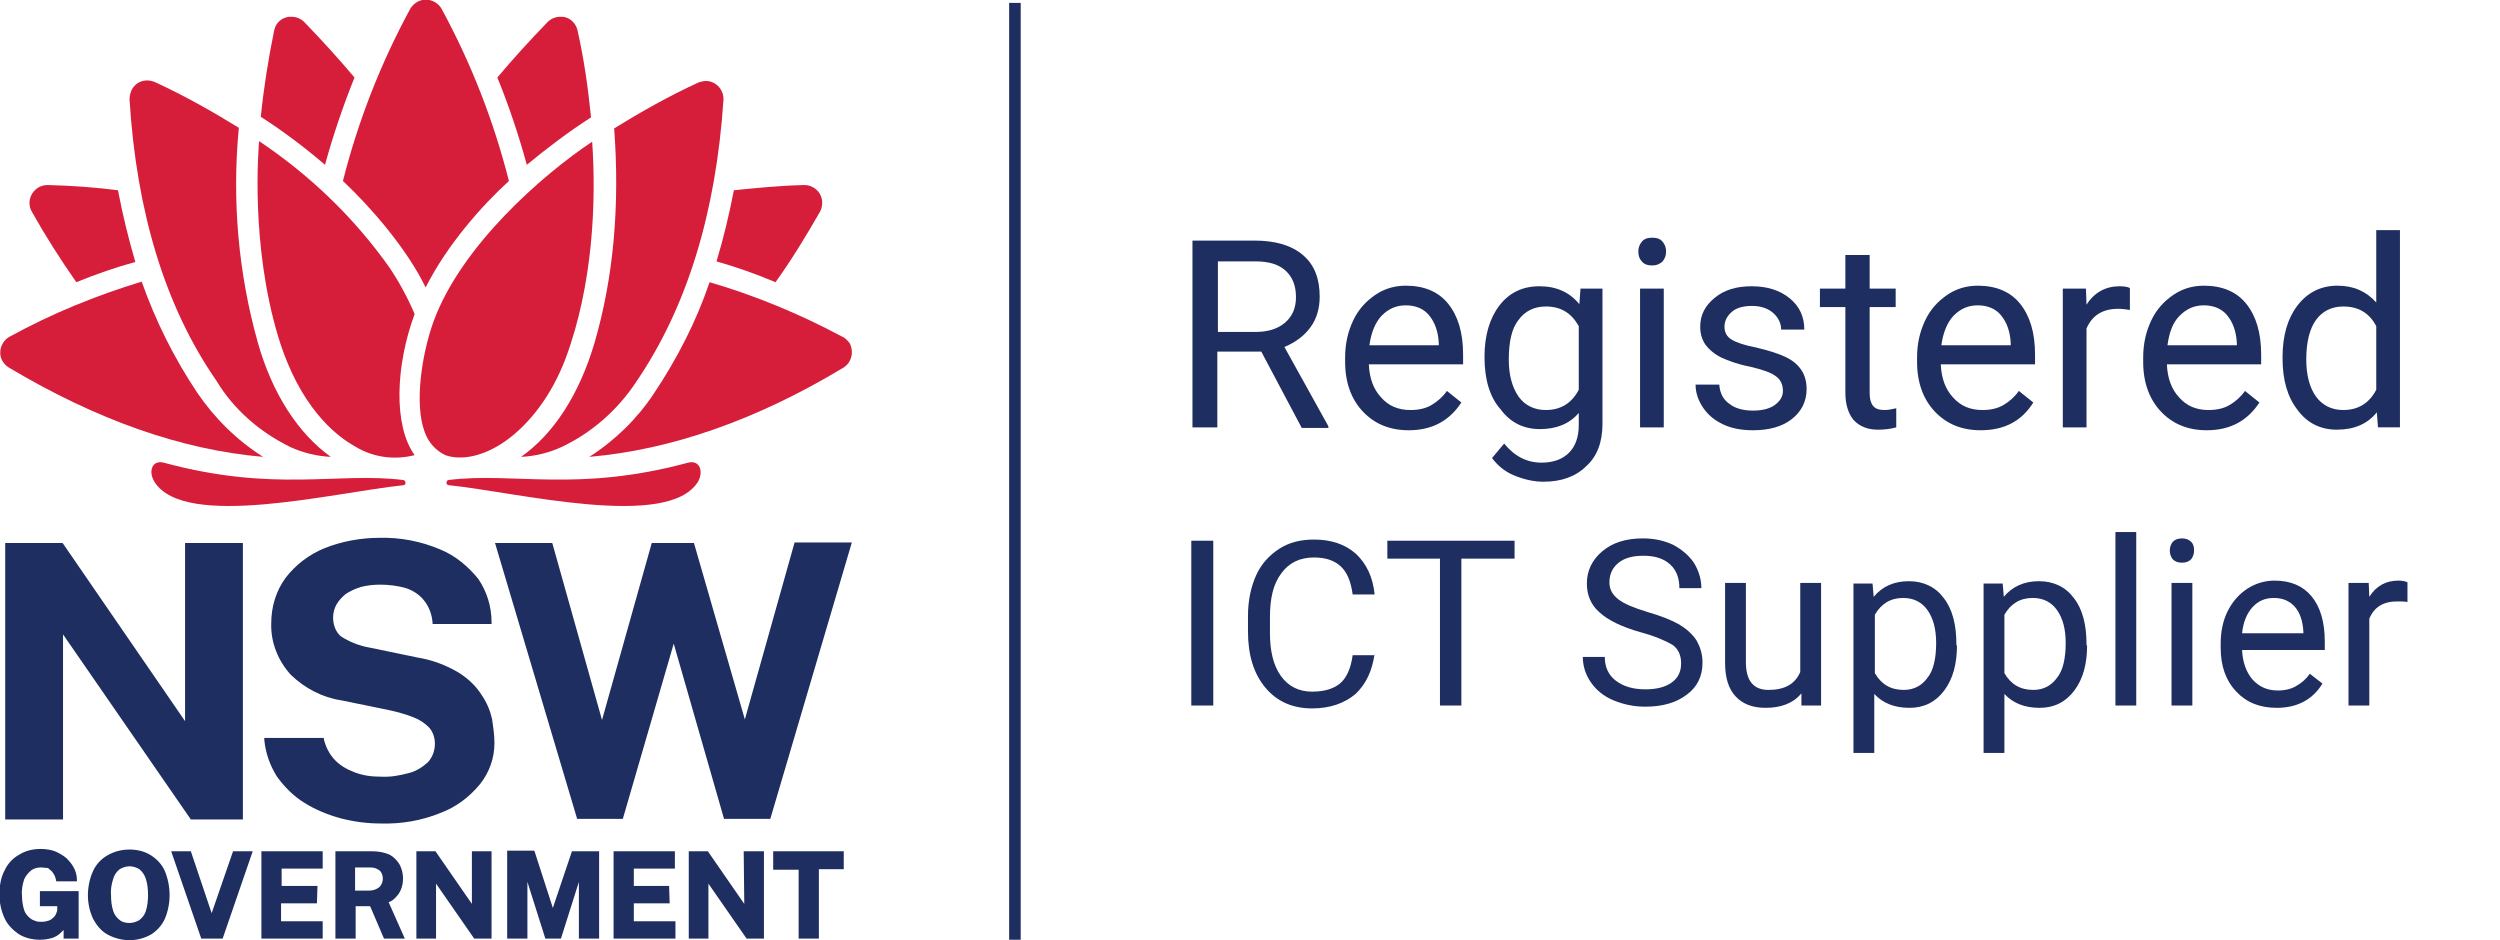
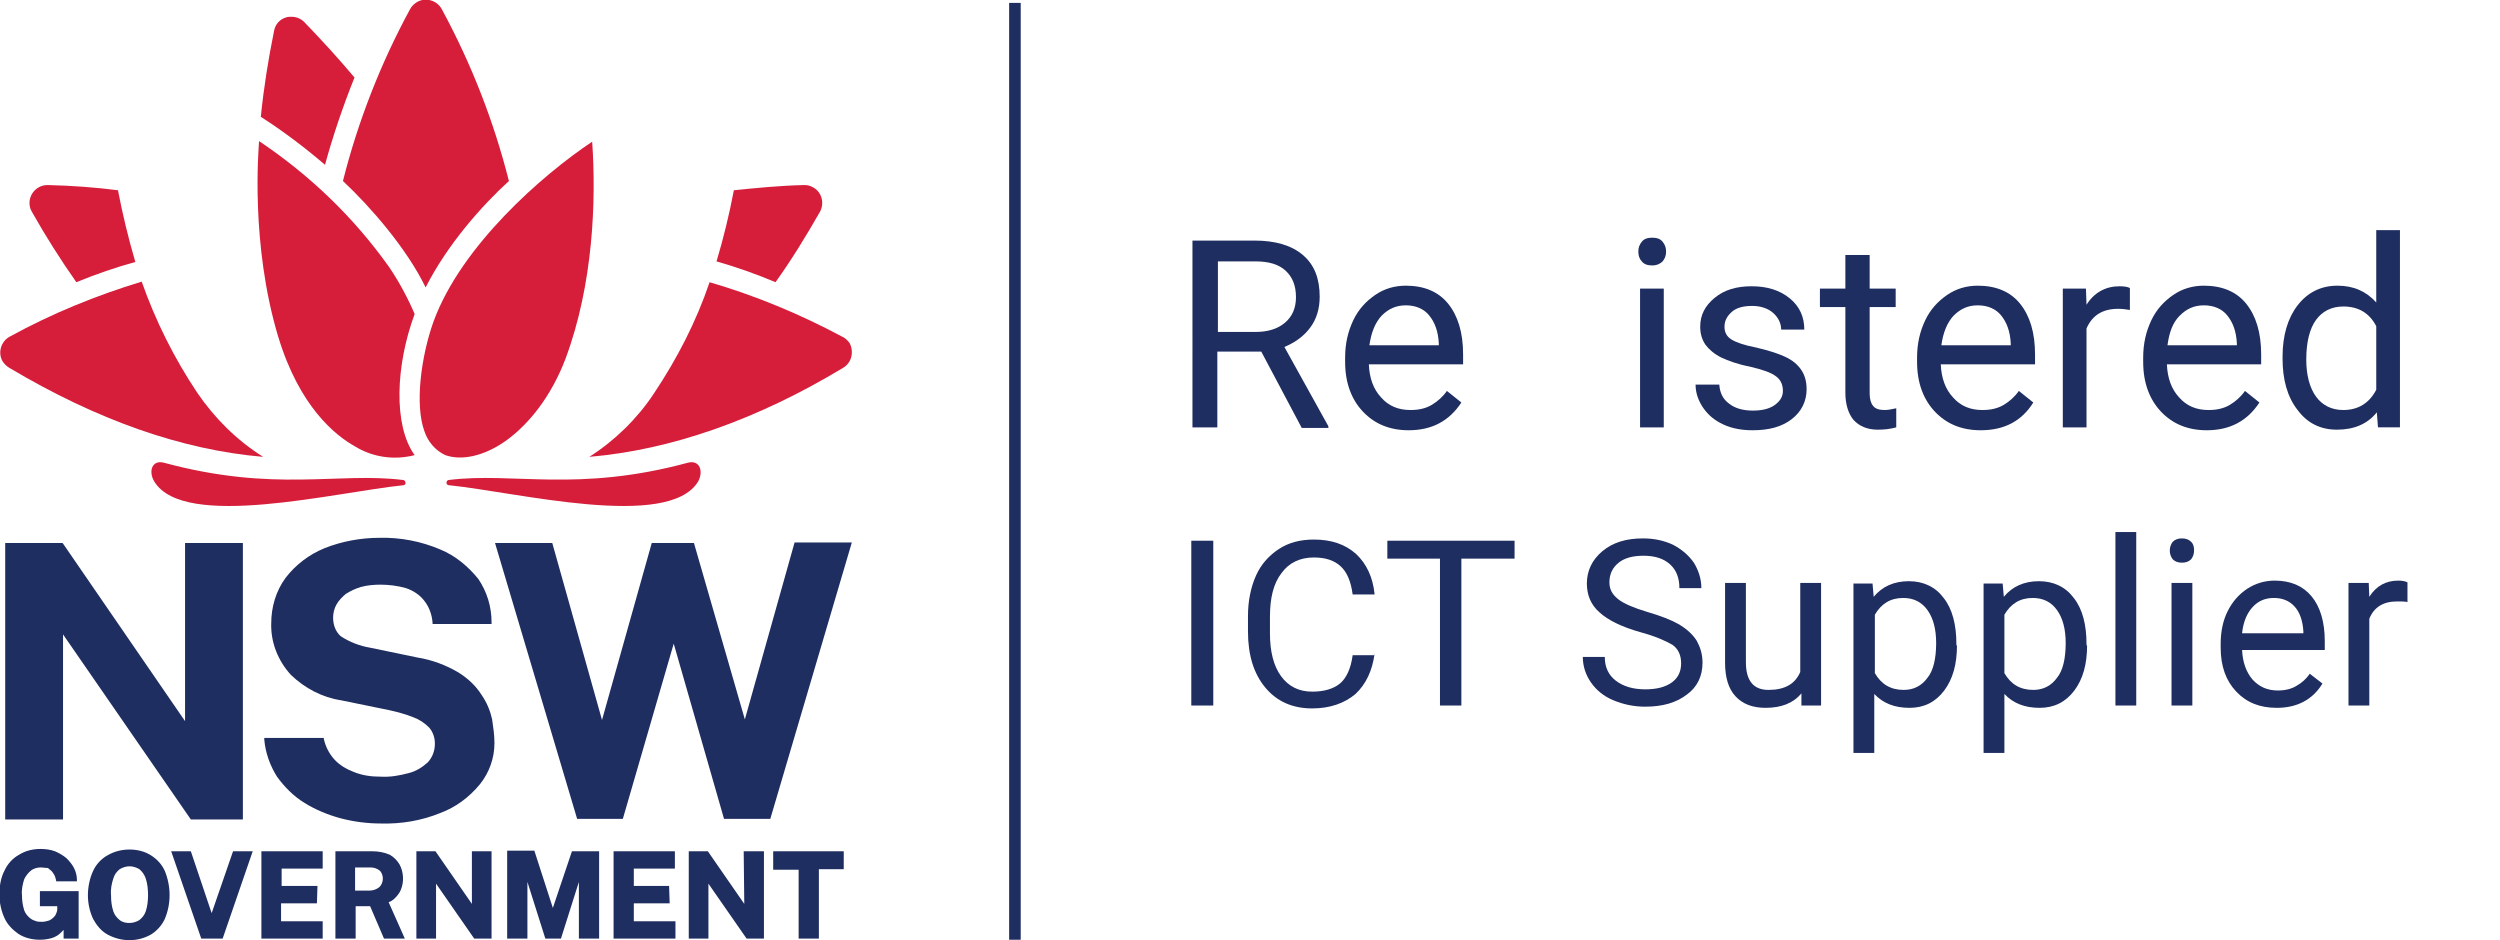
<svg xmlns="http://www.w3.org/2000/svg" version="1.1" id="Layer_1" x="0px" y="0px" viewBox="0 0 432.3 162.6" style="enable-background:new 0 0 432.3 162.6;" xml:space="preserve">
  <style type="text/css">
	.st0{fill:#1F2E61;}
	.st1{fill:#D61E3B;}
	.st2{fill:none;stroke:#1F2E61;stroke-width:2;}
</style>
  <path id="Path_1" class="st0" d="M9.9,156.7h-3v-2.6h6.7v8.2H11v-1.5c-0.2,0.2-0.3,0.3-0.5,0.5c-0.4,0.4-0.9,0.7-1.5,0.9  c-0.7,0.2-1.4,0.3-2.1,0.3c-1.3,0-2.6-0.3-3.7-1c-1-0.7-1.9-1.6-2.4-2.7c-0.6-1.3-0.9-2.7-0.9-4.1c0-1.4,0.2-2.9,0.9-4.2  c0.5-1.1,1.4-2.1,2.5-2.7c1.1-0.7,2.4-1,3.7-1c0.8,0,1.7,0.1,2.5,0.4c0.7,0.3,1.4,0.7,2,1.2c0.5,0.5,1,1.1,1.3,1.7  c0.3,0.6,0.5,1.3,0.5,2v0.3H9.7v-0.2c-0.1-0.4-0.2-0.8-0.5-1.2c-0.2-0.4-0.6-0.6-0.9-0.9C7.9,150.1,7.5,150,7,150  c-0.6,0-1.2,0.2-1.6,0.5c-0.5,0.4-0.9,0.9-1.2,1.5c-0.3,0.9-0.5,1.9-0.4,2.8c0,0.8,0.1,1.6,0.3,2.3c0.1,0.5,0.4,1,0.8,1.4  c0.3,0.3,0.7,0.6,1.1,0.7c0.4,0.2,0.8,0.2,1.3,0.2c0.4,0,0.7-0.1,1.1-0.2c0.3-0.1,0.6-0.3,0.8-0.5c0.2-0.2,0.4-0.4,0.5-0.7  c0.1-0.2,0.2-0.5,0.2-0.7L9.9,156.7z M22.4,146.9c1.3,0,2.6,0.3,3.7,1c1.1,0.7,1.9,1.6,2.4,2.7c1.1,2.7,1.1,5.7,0,8.3  c-0.5,1.1-1.4,2.1-2.4,2.7c-2.3,1.3-5.1,1.3-7.5,0c-1.1-0.6-1.9-1.6-2.5-2.7c-0.6-1.3-0.9-2.7-0.9-4.1c0-1.4,0.3-2.9,0.9-4.2  c0.5-1.1,1.4-2.1,2.5-2.7C19.8,147.2,21.1,146.9,22.4,146.9z M22.4,159.6c0.6,0,1.2-0.2,1.7-0.5c0.5-0.4,0.9-0.9,1.1-1.5  c0.3-0.9,0.4-1.9,0.4-2.8c0-1-0.1-2-0.4-2.9c-0.2-0.6-0.6-1.2-1.1-1.6c-0.5-0.3-1.1-0.5-1.7-0.5c-0.6,0-1.2,0.2-1.7,0.5  c-0.5,0.4-0.9,0.9-1.1,1.6c-0.3,0.9-0.5,1.9-0.4,2.9c0,1,0.1,1.9,0.4,2.8c0.2,0.6,0.6,1.1,1.1,1.5C21.2,159.5,21.8,159.6,22.4,159.6  L22.4,159.6z M36.6,157.9L33,147.2h-3.4l5.2,15.1h3.7l5.2-15.1h-3.4L36.6,157.9z M54.8,156.2h-6.2v3.1h7.2v3H45.2v-15.1h10.6v3h-7.1  v3h6.2L54.8,156.2z M68.3,155.3c0.4-0.4,0.8-0.9,1-1.4c0.6-1.4,0.5-3.1-0.2-4.4c-0.4-0.7-1-1.3-1.7-1.7c-0.9-0.4-2-0.6-3-0.6h-6.4  v15.1h3.5v-5.6H64l2.4,5.6H70l-2.8-6.3C67.6,155.9,68,155.6,68.3,155.3L68.3,155.3z M66.2,151.9c0,0.6-0.2,1.1-0.6,1.5  c-0.5,0.4-1.1,0.6-1.7,0.6h-2.5V150h2.7c0.6,0,1.1,0.2,1.5,0.5C66,150.8,66.2,151.4,66.2,151.9L66.2,151.9z M75.3,147.2l6.3,9.1  v-9.1H85v15.1h-3l-6.6-9.5v9.5H72v-15.1L75.3,147.2z M95.6,157l-3.2-9.9h-4.7v15.2h3.5v-9.8l3.1,9.8h2.7l3.1-9.8v9.8h3.5v-15.1h-4.7  L95.6,157z M115.8,156.2h-6.2v3.1h7.2v3h-10.7v-15.1h10.6v3h-7.1v3h6.1L115.8,156.2z M128.7,156.3l-6.3-9.1h-3.3v15.1h3.4v-9.5  l6.6,9.5h3v-15.1h-3.5L128.7,156.3z M138.1,150.4h-4.4v-3.2h12.2v3.1h-4.3v12h-3.5V150.4z" />
  <path id="Path_2" class="st0" d="M83.3,120.2c-1-1.6-2.4-2.9-4-3.9c-2.2-1.3-4.6-2.2-7.1-2.6l-8.2-1.7c-1.8-0.3-3.6-1-5.1-2  c-0.9-0.8-1.3-2-1.3-3.2c0-0.8,0.2-1.6,0.6-2.3c0.4-0.7,1-1.3,1.6-1.8c0.8-0.5,1.6-0.9,2.6-1.2c1.1-0.3,2.3-0.4,3.4-0.4  c1.5,0,3,0.2,4.4,0.6c1.2,0.4,2.3,1.1,3.1,2.1c0.9,1.1,1.4,2.5,1.5,3.9v0.2H85v-0.3c0-2.7-0.8-5.3-2.3-7.5C81,98,78.8,96.1,76.1,95  c-3.3-1.4-6.9-2.1-10.5-2c-3.2,0-6.5,0.6-9.5,1.8c-2.7,1.1-5,2.9-6.7,5.1c-1.7,2.3-2.5,5.1-2.5,7.9c-0.1,3.3,1.2,6.5,3.4,8.9  c2.4,2.3,5.4,3.9,8.7,4.4l8.3,1.7c1.4,0.3,2.8,0.7,4.1,1.2c1.1,0.4,2,1,2.8,1.8c0.7,0.8,1,1.8,1,2.8c0,1.2-0.4,2.3-1.2,3.2  c-1,0.9-2.1,1.6-3.4,1.9c-1.5,0.4-3.1,0.7-4.8,0.6c-1.6,0-3.1-0.2-4.6-0.8c-1.3-0.5-2.5-1.2-3.4-2.2c-0.9-1-1.5-2.2-1.8-3.5v-0.2  H45.7v0.3c0.2,2.3,1,4.5,2.2,6.4c1.3,1.8,2.9,3.4,4.7,4.5c1.9,1.2,4.1,2.1,6.3,2.7c2.3,0.6,4.6,0.9,7,0.9c3.5,0.1,7-0.5,10.2-1.8  c2.7-1,5-2.7,6.9-5c1.6-2,2.5-4.5,2.5-7.1c0-1.4-0.2-2.7-0.4-4.1C84.8,123,84.2,121.5,83.3,120.2L83.3,120.2z M10.9,109.7l22.1,32h9  V93.9H32v30.8L10.9,94l-0.1-0.1H0.9v47.8h10V109.7z M128.8,124.4l8.6-30.6h9.9l-14.1,47.8h-8l-8.7-30.3l-8.8,30.3h-7.9L85.6,93.9  h9.9l8.6,30.6l8.6-30.6h7.3L128.8,124.4z" />
  <path id="Path_3" class="st1" d="M69.7,83c-11.3-1.4-22.2,2.2-41.4-3c-2-0.5-2.7,1.5-1.6,3.3c5.2,8.4,31.3,1.8,43.1,0.6  c0.2,0,0.4-0.3,0.3-0.5C70.1,83.2,69.9,83,69.7,83z" />
  <path id="Path_4" class="st1" d="M34.1,67.9c-4-6-7.2-12.4-9.6-19.2C16.6,51.1,9,54.2,1.7,58.2c-1.5,0.8-2.1,2.7-1.3,4.2  c0.3,0.5,0.7,0.9,1.2,1.2c15.1,9,29.8,14.2,43.9,15.4C40.9,76.1,37.1,72.3,34.1,67.9z" />
  <path id="Path_5" class="st1" d="M13.2,48.8c3.4-1.4,6.9-2.6,10.2-3.5c-1.2-4.1-2.2-8.2-3-12.4c-3.9-0.5-7.9-0.8-12.1-0.9H8.2  c-1.7,0-3.1,1.4-3.1,3.1c0,0.5,0.1,1,0.4,1.5C7.8,40.7,10.4,44.8,13.2,48.8z" />
-   <path id="Path_6" class="st1" d="M50.2,77.3c2.2,1,4.6,1.6,7,1.7c-5.6-4-10.1-10.9-12.6-19.7c-3.4-12.1-4.5-24.7-3.3-37.2  c-4.7-2.9-9.5-5.6-14.5-7.9c-1.6-0.7-3.4-0.1-4.1,1.5c-0.2,0.5-0.3,1-0.3,1.5c1.2,19.5,6.2,35.9,15,48.6  C40.4,70.8,44.9,74.7,50.2,77.3z" />
  <path id="Path_7" class="st1" d="M71.7,54.3c-1.2-2.8-2.7-5.6-4.4-8.1c-6.1-8.6-13.7-15.9-22.5-21.8c-0.1,1.5-1.5,17.8,3.3,33.8  c3.7,12.2,9.9,17.1,13.3,19c3.1,1.9,6.8,2.4,10.3,1.5C68,73.6,68.4,63.2,71.7,54.3z" />
  <path id="Path_8" class="st1" d="M61.3,13.4c-2.7-3.2-5.6-6.4-8.7-9.6c-0.6-0.6-1.4-0.9-2.2-0.9c-0.3,0-0.6,0-0.9,0.1  c-1.1,0.3-1.9,1.2-2.1,2.3c-1,4.9-1.8,9.9-2.3,14.9c3.9,2.5,7.6,5.3,11.1,8.3C57.6,23.4,59.3,18.4,61.3,13.4z" />
  <path id="Path_9" class="st1" d="M73.6,49.7c3.8-7.5,9.8-14.2,14.4-18.4C85.4,21,81.5,11,76.4,1.6c-0.8-1.5-2.7-2.1-4.2-1.3  c-0.5,0.3-1,0.7-1.3,1.3c-5.1,9.4-9,19.4-11.6,29.7C64,35.7,70.3,42.9,73.6,49.7z" />
-   <path id="Path_10" class="st1" d="M102.2,20.3c-0.5-5-1.2-10-2.3-14.9c-0.2-1.1-1-2.1-2.1-2.4c-0.3-0.1-0.6-0.1-0.9-0.1  c-0.8,0-1.6,0.3-2.2,0.9c-3.1,3.2-6,6.4-8.7,9.6c2,4.9,3.7,10,5.1,15.1C94.6,25.6,98.3,22.8,102.2,20.3z" />
  <path id="Path_11" class="st1" d="M87.5,76.2c3.9-2.8,7.8-7.6,10.3-14.2c4.8-12.9,5.3-27.3,4.6-37.5c-8.7,5.8-22.6,18-27.4,31  c-2.2,6.1-3.3,14.5-1.6,19.1c0.6,1.8,1.9,3.3,3.6,4.1C79.8,79.7,83.7,78.9,87.5,76.2z" />
-   <path id="Path_12" class="st1" d="M102.8,59.3c-2.6,8.8-7,15.7-12.7,19.7c2.4-0.1,4.8-0.7,7-1.7c5.3-2.5,9.8-6.5,13-11.4  c8.7-12.8,13.7-29.1,15-48.6c0.1-1.7-1.2-3.2-2.9-3.3c-0.5,0-1,0.1-1.5,0.3c-5,2.3-9.8,5-14.5,7.9C107.2,35.5,106.1,48,102.8,59.3z" />
  <path id="Path_13" class="st1" d="M134.1,48.8c2.8-3.9,5.3-8,7.7-12.2c0.8-1.5,0.3-3.4-1.2-4.2c-0.5-0.3-1-0.4-1.5-0.4H139  c-4.2,0.1-8.2,0.5-12.1,0.9c-0.8,4.2-1.8,8.3-3,12.3C127.4,46.2,130.8,47.4,134.1,48.8z" />
  <path id="Path_14" class="st1" d="M145.6,58.2c-7.3-3.9-15-7.1-22.9-9.4c-2.3,6.8-5.6,13.2-9.6,19.2c-2.9,4.4-6.8,8.2-11.2,11  c14-1.2,28.8-6.3,43.9-15.4c1.5-0.9,1.9-2.8,1.1-4.3C146.5,58.8,146.1,58.4,145.6,58.2L145.6,58.2z" />
  <path id="Path_15" class="st1" d="M119,80c-19.2,5.2-30.2,1.6-41.4,3c-0.2,0-0.4,0.2-0.4,0.5c0,0.2,0.2,0.4,0.4,0.4  c11.8,1.2,37.9,7.8,43.1-0.6C121.7,81.5,121,79.5,119,80z" />
  <line id="Line_1" class="st2" x1="175.5" y1="0.5" x2="175.5" y2="162.5" />
  <g>
    <path class="st0" d="M218.1,60.8h-7.6v13.1h-4.3V41.6h10.7c3.6,0,6.4,0.8,8.4,2.5c2,1.7,2.9,4.1,2.9,7.2c0,2-0.5,3.8-1.6,5.3   c-1.1,1.5-2.6,2.6-4.5,3.4l7.6,13.7v0.3h-4.6L218.1,60.8z M210.5,57.4h6.6c2.1,0,3.8-0.5,5.1-1.6c1.3-1.1,1.9-2.6,1.9-4.4   c0-2-0.6-3.5-1.8-4.6c-1.2-1.1-2.9-1.6-5.2-1.6h-6.5V57.4z" />
    <path class="st0" d="M243.6,74.4c-3.3,0-5.9-1.1-7.9-3.2c-2-2.1-3.1-5-3.1-8.6v-0.8c0-2.4,0.5-4.5,1.4-6.4c0.9-1.9,2.2-3.3,3.8-4.4   c1.6-1.1,3.4-1.6,5.3-1.6c3.1,0,5.6,1,7.3,3.1c1.7,2.1,2.6,5,2.6,8.8v1.7h-16.3c0.1,2.4,0.8,4.3,2.1,5.7c1.3,1.5,3,2.2,5.1,2.2   c1.5,0,2.7-0.3,3.7-0.9c1-0.6,1.9-1.4,2.6-2.4l2.5,2C250.6,72.8,247.6,74.4,243.6,74.4z M243.1,52.8c-1.7,0-3,0.6-4.2,1.8   c-1.1,1.2-1.8,2.9-2.1,5.1h12v-0.3c-0.1-2.1-0.7-3.7-1.7-4.9C246.2,53.4,244.8,52.8,243.1,52.8z" />
-     <path class="st0" d="M256.7,61.7c0-3.7,0.9-6.7,2.6-8.9c1.7-2.2,4-3.3,6.9-3.3c2.9,0,5.2,1,6.9,3.1l0.2-2.7h3.8v23.4   c0,3.1-0.9,5.6-2.8,7.3c-1.8,1.8-4.3,2.7-7.4,2.7c-1.7,0-3.4-0.4-5.1-1.1c-1.7-0.7-2.9-1.8-3.8-3l2.1-2.5c1.8,2.2,3.9,3.3,6.5,3.3   c2,0,3.6-0.6,4.7-1.7s1.7-2.7,1.7-4.8v-2.1c-1.6,1.9-3.9,2.8-6.7,2.8c-2.8,0-5.1-1.1-6.8-3.4C257.6,68.7,256.7,65.6,256.7,61.7z    M260.9,62.2c0,2.7,0.6,4.8,1.7,6.4c1.1,1.5,2.7,2.3,4.7,2.3c2.6,0,4.5-1.2,5.7-3.5v-11c-1.3-2.3-3.1-3.4-5.7-3.4   c-2,0-3.6,0.8-4.7,2.3C261.4,56.8,260.9,59.1,260.9,62.2z" />
    <path class="st0" d="M283.3,43.5c0-0.7,0.2-1.2,0.6-1.7c0.4-0.5,1-0.7,1.8-0.7c0.8,0,1.4,0.2,1.8,0.7c0.4,0.5,0.6,1,0.6,1.7   c0,0.7-0.2,1.2-0.6,1.7c-0.4,0.4-1,0.7-1.8,0.7c-0.8,0-1.4-0.2-1.8-0.7C283.5,44.8,283.3,44.2,283.3,43.5z M287.7,73.9h-4.1v-24   h4.1V73.9z" />
    <path class="st0" d="M308.3,67.6c0-1.1-0.4-2-1.3-2.6c-0.8-0.6-2.3-1.1-4.4-1.6c-2.1-0.4-3.7-1-5-1.6c-1.2-0.6-2.1-1.4-2.7-2.2   c-0.6-0.9-0.9-1.9-0.9-3.1c0-2,0.8-3.6,2.5-5c1.7-1.4,3.8-2,6.4-2c2.7,0,4.9,0.7,6.6,2.1c1.7,1.4,2.5,3.2,2.5,5.4H308   c0-1.1-0.5-2.1-1.4-2.9s-2.2-1.2-3.6-1.2c-1.5,0-2.7,0.3-3.5,1c-0.8,0.7-1.3,1.5-1.3,2.6c0,1,0.4,1.7,1.2,2.2   c0.8,0.5,2.2,1,4.3,1.4c2.1,0.5,3.7,1,5,1.6c1.3,0.6,2.2,1.4,2.8,2.3c0.6,0.9,0.9,2,0.9,3.3c0,2.1-0.9,3.9-2.6,5.2   c-1.7,1.3-3.9,1.9-6.7,1.9c-1.9,0-3.6-0.3-5.1-1c-1.5-0.7-2.6-1.6-3.5-2.9c-0.8-1.2-1.3-2.5-1.3-4h4.1c0.1,1.4,0.6,2.5,1.7,3.3   c1,0.8,2.4,1.2,4.1,1.2c1.6,0,2.8-0.3,3.7-0.9C307.8,69.4,308.3,68.6,308.3,67.6z" />
    <path class="st0" d="M323.3,44.1v5.8h4.5v3.2h-4.5V68c0,1,0.2,1.7,0.6,2.2c0.4,0.5,1.1,0.7,2,0.7c0.5,0,1.1-0.1,2-0.3v3.3   c-1.1,0.3-2.1,0.4-3.2,0.4c-1.8,0-3.2-0.6-4.2-1.7c-0.9-1.1-1.4-2.7-1.4-4.7V53.1h-4.4v-3.2h4.4v-5.8H323.3z" />
    <path class="st0" d="M342.5,74.4c-3.3,0-5.9-1.1-7.9-3.2c-2-2.1-3.1-5-3.1-8.6v-0.8c0-2.4,0.5-4.5,1.4-6.4c0.9-1.9,2.2-3.3,3.8-4.4   c1.6-1.1,3.4-1.6,5.3-1.6c3.1,0,5.6,1,7.3,3.1c1.7,2.1,2.6,5,2.6,8.8v1.7h-16.3c0.1,2.4,0.8,4.3,2.1,5.7c1.3,1.5,3,2.2,5.1,2.2   c1.5,0,2.7-0.3,3.7-0.9c1-0.6,1.9-1.4,2.6-2.4l2.5,2C349.6,72.8,346.6,74.4,342.5,74.4z M342,52.8c-1.7,0-3,0.6-4.2,1.8   c-1.1,1.2-1.8,2.9-2.1,5.1h12v-0.3c-0.1-2.1-0.7-3.7-1.7-4.9C345.1,53.4,343.7,52.8,342,52.8z" />
    <path class="st0" d="M368.3,53.6c-0.6-0.1-1.3-0.2-2-0.2c-2.7,0-4.5,1.1-5.5,3.4v17.1h-4.1v-24h4l0.1,2.8c1.3-2.1,3.3-3.2,5.7-3.2   c0.8,0,1.4,0.1,1.8,0.3V53.6z" />
    <path class="st0" d="M381.6,74.4c-3.3,0-5.9-1.1-7.9-3.2c-2-2.1-3.1-5-3.1-8.6v-0.8c0-2.4,0.5-4.5,1.4-6.4c0.9-1.9,2.2-3.3,3.8-4.4   c1.6-1.1,3.4-1.6,5.3-1.6c3.1,0,5.6,1,7.3,3.1c1.7,2.1,2.6,5,2.6,8.8v1.7h-16.3c0.1,2.4,0.8,4.3,2.1,5.7c1.3,1.5,3,2.2,5.1,2.2   c1.5,0,2.7-0.3,3.7-0.9c1-0.6,1.9-1.4,2.6-2.4l2.5,2C388.6,72.8,385.6,74.4,381.6,74.4z M381.1,52.8c-1.7,0-3,0.6-4.2,1.8   s-1.8,2.9-2.1,5.1h12v-0.3c-0.1-2.1-0.7-3.7-1.7-4.9C384.2,53.4,382.8,52.8,381.1,52.8z" />
    <path class="st0" d="M394.7,61.7c0-3.7,0.9-6.7,2.6-8.9c1.7-2.2,4-3.4,6.9-3.4c2.8,0,5,1,6.7,2.9V39.8h4.1v34.1h-3.8l-0.2-2.6   c-1.6,2-3.9,3-6.9,3c-2.8,0-5.1-1.1-6.8-3.4c-1.8-2.3-2.6-5.3-2.6-8.9V61.7z M398.8,62.2c0,2.7,0.6,4.9,1.7,6.4s2.7,2.3,4.7,2.3   c2.6,0,4.5-1.2,5.7-3.5v-11c-1.2-2.3-3.1-3.4-5.7-3.4c-2,0-3.6,0.8-4.7,2.3C399.4,56.8,398.8,59.1,398.8,62.2z" />
    <path class="st0" d="M209.8,122h-3.8V93.5h3.8V122z" />
    <path class="st0" d="M237.7,113c-0.4,3-1.5,5.3-3.3,7c-1.9,1.6-4.4,2.5-7.5,2.5c-3.4,0-6.1-1.2-8.1-3.6c-2-2.4-3-5.6-3-9.7v-2.7   c0-2.6,0.5-5,1.4-7c0.9-2,2.3-3.5,4-4.6c1.7-1.1,3.7-1.6,6-1.6c3,0,5.4,0.8,7.3,2.5c1.8,1.7,2.9,4,3.2,7h-3.8   c-0.3-2.3-1-3.9-2.1-4.9c-1.1-1-2.6-1.5-4.6-1.5c-2.4,0-4.3,0.9-5.6,2.7c-1.4,1.8-2,4.3-2,7.6v2.8c0,3.1,0.6,5.6,1.9,7.4   c1.3,1.8,3.1,2.7,5.4,2.7c2.1,0,3.7-0.5,4.8-1.4c1.1-0.9,1.9-2.6,2.2-4.9H237.7z" />
    <path class="st0" d="M261.9,96.6h-9.2V122H249V96.6h-9.1v-3.1h22V96.6z" />
    <path class="st0" d="M283.6,109.3c-3.2-0.9-5.6-2.1-7-3.4c-1.5-1.3-2.2-3-2.2-5c0-2.2,0.9-4.1,2.7-5.6c1.8-1.5,4.1-2.2,7-2.2   c2,0,3.7,0.4,5.2,1.1c1.5,0.8,2.7,1.8,3.6,3.1c0.8,1.3,1.3,2.8,1.3,4.4h-3.8c0-1.7-0.5-3.1-1.6-4.1c-1.1-1-2.6-1.5-4.6-1.5   c-1.9,0-3.3,0.4-4.3,1.2c-1,0.8-1.6,1.9-1.6,3.4c0,1.2,0.5,2.1,1.5,2.9c1,0.8,2.7,1.5,5,2.2c2.4,0.7,4.2,1.4,5.6,2.2   c1.3,0.8,2.3,1.7,3,2.8c0.6,1.1,1,2.3,1,3.8c0,2.3-0.9,4.2-2.7,5.5c-1.8,1.4-4.2,2.1-7.2,2.1c-2,0-3.8-0.4-5.5-1.1   c-1.7-0.7-3-1.8-3.9-3.1c-0.9-1.3-1.4-2.8-1.4-4.4h3.8c0,1.7,0.6,3.1,1.9,4.1c1.3,1,3,1.5,5.1,1.5c2,0,3.5-0.4,4.6-1.2   c1.1-0.8,1.6-1.9,1.6-3.3c0-1.4-0.5-2.5-1.5-3.2C288,110.8,286.2,110,283.6,109.3z" />
    <path class="st0" d="M311.5,119.9c-1.4,1.7-3.5,2.5-6.2,2.5c-2.3,0-4-0.7-5.2-2c-1.2-1.3-1.8-3.2-1.8-5.8v-13.8h3.6v13.7   c0,3.2,1.3,4.8,3.9,4.8c2.8,0,4.6-1,5.5-3.1v-15.4h3.6V122h-3.4L311.5,119.9z" />
    <path class="st0" d="M338.4,111.6c0,3.2-0.7,5.8-2.2,7.8c-1.5,2-3.5,3-6,3c-2.6,0-4.6-0.8-6.1-2.4v10.2h-3.6v-29.3h3.3l0.2,2.3   c1.5-1.8,3.5-2.7,6.1-2.7c2.5,0,4.6,1,6,2.9c1.5,1.9,2.2,4.6,2.2,8V111.6z M334.8,111.2c0-2.4-0.5-4.3-1.5-5.7   c-1-1.4-2.4-2.1-4.2-2.1c-2.2,0-3.8,1-4.9,2.9v10.1c1.1,1.9,2.7,2.9,5,2.9c1.7,0,3.1-0.7,4.1-2.1   C334.3,116,334.8,113.9,334.8,111.2z" />
    <path class="st0" d="M360.9,111.6c0,3.2-0.7,5.8-2.2,7.8c-1.5,2-3.5,3-6,3c-2.6,0-4.6-0.8-6.1-2.4v10.2H343v-29.3h3.3l0.2,2.3   c1.5-1.8,3.5-2.7,6.1-2.7c2.5,0,4.6,1,6,2.9c1.5,1.9,2.2,4.6,2.2,8V111.6z M357.2,111.2c0-2.4-0.5-4.3-1.5-5.7   c-1-1.4-2.4-2.1-4.2-2.1c-2.2,0-3.8,1-4.9,2.9v10.1c1.1,1.9,2.7,2.9,5,2.9c1.7,0,3.1-0.7,4.1-2.1   C356.7,116,357.2,113.9,357.2,111.2z" />
    <path class="st0" d="M369.4,122h-3.6v-30h3.6V122z" />
    <path class="st0" d="M375.2,95.2c0-0.6,0.2-1.1,0.5-1.5c0.4-0.4,0.9-0.6,1.6-0.6c0.7,0,1.2,0.2,1.6,0.6c0.4,0.4,0.5,0.9,0.5,1.5   c0,0.6-0.2,1.1-0.5,1.5c-0.4,0.4-0.9,0.6-1.6,0.6c-0.7,0-1.2-0.2-1.6-0.6C375.4,96.3,375.2,95.8,375.2,95.2z M379.1,122h-3.6v-21.2   h3.6V122z" />
    <path class="st0" d="M393.7,122.4c-2.9,0-5.2-0.9-7-2.8c-1.8-1.9-2.7-4.4-2.7-7.6v-0.7c0-2.1,0.4-4,1.2-5.6   c0.8-1.6,1.9-2.9,3.4-3.9c1.4-0.9,3-1.4,4.7-1.4c2.8,0,4.9,0.9,6.4,2.7c1.5,1.8,2.3,4.4,2.3,7.8v1.5h-14.3c0.1,2.1,0.7,3.8,1.8,5.1   c1.2,1.3,2.6,1.9,4.4,1.9c1.3,0,2.4-0.3,3.2-0.8c0.9-0.5,1.7-1.2,2.3-2.1l2.2,1.7C399.9,121,397.2,122.4,393.7,122.4z M393.2,103.4   c-1.5,0-2.7,0.5-3.7,1.6c-1,1.1-1.6,2.6-1.8,4.5h10.6v-0.3c-0.1-1.8-0.6-3.3-1.5-4.3C395.9,103.9,394.7,103.4,393.2,103.4z" />
    <path class="st0" d="M416.3,104.1c-0.5-0.1-1.1-0.1-1.8-0.1c-2.4,0-4,1-4.8,3v15h-3.6v-21.2h3.5l0.1,2.4c1.2-1.9,2.9-2.8,5-2.8   c0.7,0,1.2,0.1,1.6,0.3V104.1z" />
  </g>
</svg>